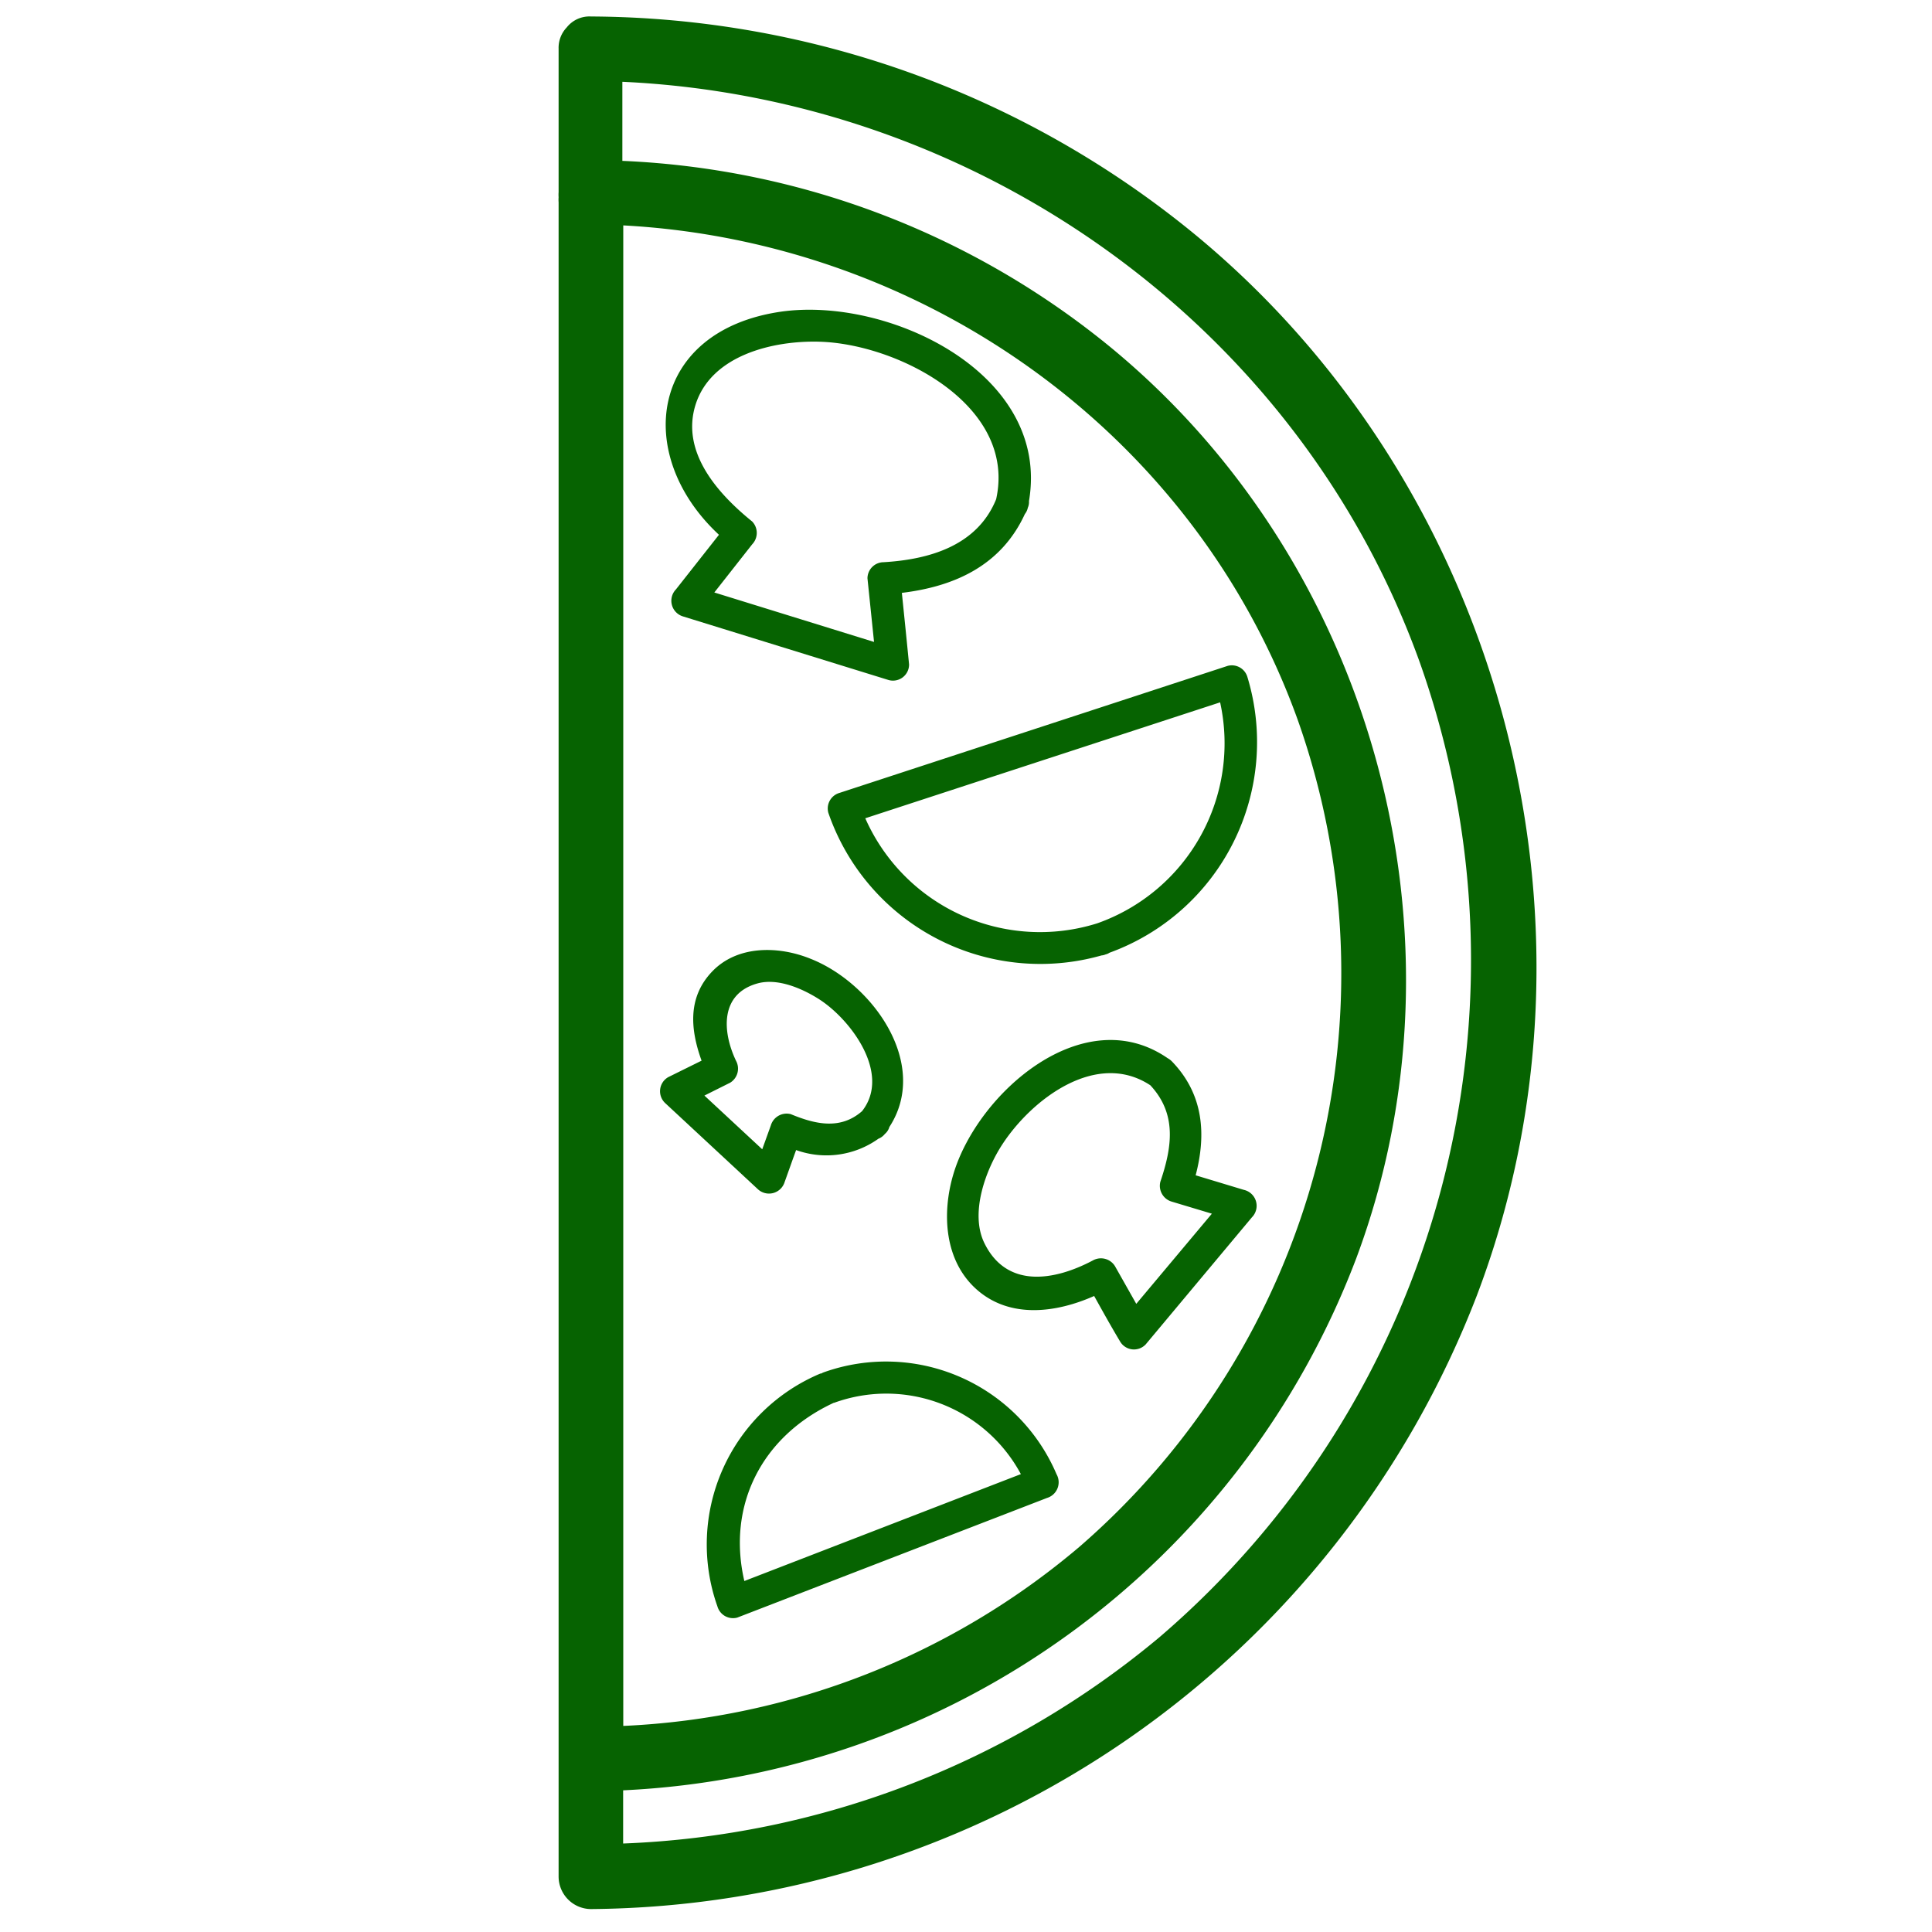
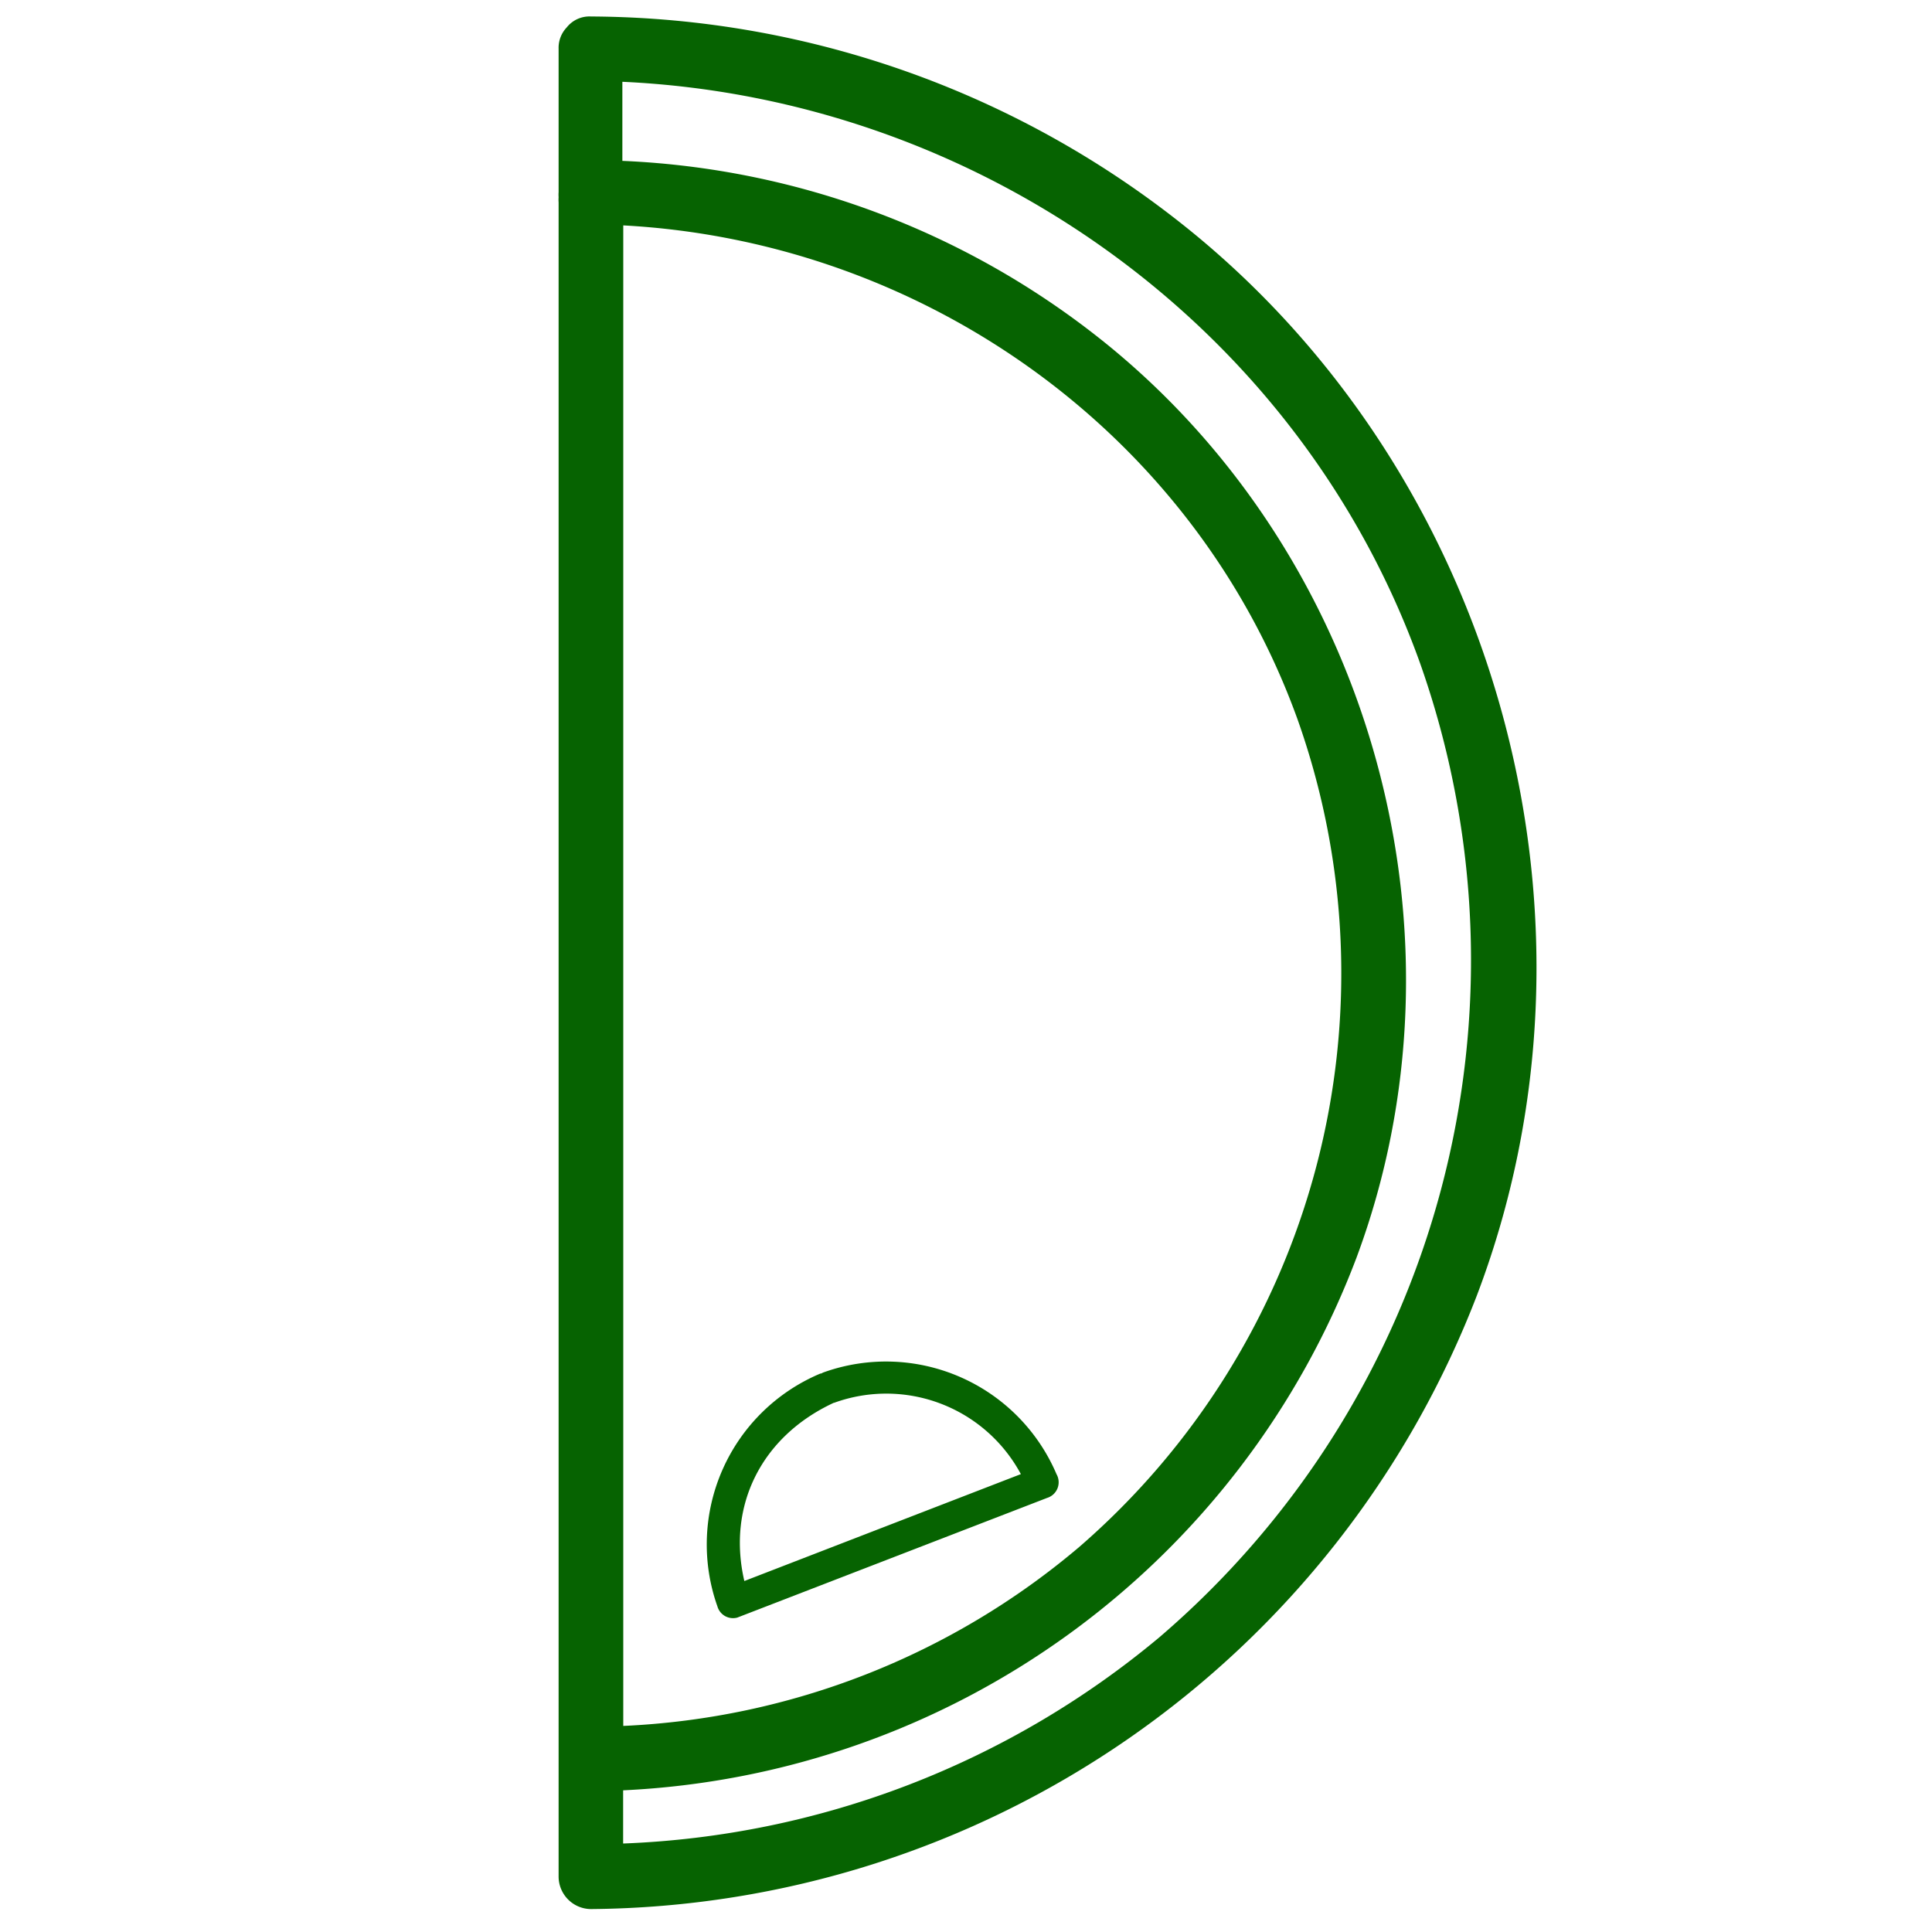
<svg xmlns="http://www.w3.org/2000/svg" id="Vrstva_1" data-name="Vrstva 1" viewBox="0 0 150 150">
  <defs>
    <style>.cls-1{fill:#066301;}</style>
  </defs>
  <title>icon</title>
-   <path class="cls-1" d="M55.82,41.52l-3.34,4.24A1.27,1.27,0,0,0,53,47.85L69,52.8a1.25,1.25,0,0,0,1.58-1.21c-.18-1.85-.37-3.71-.56-5.56,4.15-.5,7.73-2.16,9.55-6.12a1.17,1.17,0,0,0,.23-.49,1.12,1.12,0,0,0,.09-.52C81.57,29,69,23,60.62,24.2,50.44,25.69,49.13,35.31,55.82,41.52ZM54,31.43c1.22-3.88,6.07-5,9.61-4.9,6.06.16,15.35,4.91,13.73,12.23-1.47,3.62-5.2,4.68-8.74,4.89a1.26,1.26,0,0,0-1.25,1.25l.51,4.94L55.46,46l2.94-3.74a1.28,1.28,0,0,0,0-1.77C55.78,38.37,52.84,35.14,54,31.43Z" />
-   <path class="cls-1" d="M64.31,63.1A17.41,17.41,0,0,0,85.52,74.18a1,1,0,0,0,.32-.08.91.91,0,0,0,.3-.13,17.4,17.4,0,0,0,10.71-21.4,1.26,1.26,0,0,0-1.54-.87L65.18,61.56A1.26,1.26,0,0,0,64.31,63.1Zm20.87,8.59a14.83,14.83,0,0,1-18-8.16l27.55-9A14.82,14.82,0,0,1,85.18,71.69Z" />
-   <path class="cls-1" d="M96.57,92.38l-3.74-1.13c.84-3.2.61-6.31-1.85-8.85a1.41,1.41,0,0,0-.32-.24c-6.56-4.53-14.77,2.72-16.64,9-.91,3.05-.71,6.77,1.86,9s6.12,1.77,9.07.46c.65,1.17,1.3,2.34,2,3.51a1.25,1.25,0,0,0,2,.25l8.25-9.87A1.27,1.27,0,0,0,96.57,92.38Zm-10,5.93a1.28,1.28,0,0,0-1.72-.45c-3,1.59-6.7,2.2-8.43-1.36-1.13-2.33.11-5.69,1.42-7.68,2.31-3.52,7.31-7.3,11.47-4.56,2.09,2.24,1.68,4.83.78,7.49a1.28,1.28,0,0,0,.87,1.54l3.13.94-5.87,7Z" />
  <path class="cls-1" d="M64,106.53a1.33,1.33,0,0,0-.24.11l-.06,0a14.39,14.39,0,0,0-8,18.08,1.26,1.26,0,0,0,1.54.87l24.05-9.29a1.27,1.27,0,0,0,.74-1.84A14.39,14.39,0,0,0,64,106.53Zm.77,2.38a11.86,11.86,0,0,1,14.49,5.54l-21.47,8.3C56.43,116.89,59.13,111.51,64.74,108.91Z" />
  <path class="cls-1" d="M93.05,18.43A74.4,74.4,0,0,0,45.89,1.28,2.25,2.25,0,0,0,44,2.13a2.29,2.29,0,0,0-.63,1.65V14.92a2.58,2.58,0,0,0,0,.39,2.58,2.58,0,0,0,0,.4V136.58h0v9.14a2.53,2.53,0,0,0,2.5,2.5,74.36,74.36,0,0,0,68.79-47.63C125.6,71.82,116.68,38.11,93.05,18.43ZM48.39,30.66V17.5c23.29,1.25,44.31,16.09,52.34,38.32a58.92,58.92,0,0,1-16.92,64.27A58.78,58.78,0,0,1,48.39,134ZM90,127.13a69,69,0,0,1-41.62,16V139a64.08,64.08,0,0,0,56.94-41.36c9.24-24.82,1.4-53.75-19-70.6a64.07,64.07,0,0,0-38-14.55V6.35c27.54,1.26,52.52,18.87,61.93,45.13A69.2,69.2,0,0,1,90,127.13Z" />
-   <path class="cls-1" d="M60.92,91.77c.3-.83.59-1.66.89-2.48a6.94,6.94,0,0,0,6.39-.88,1.18,1.18,0,0,0,.5-.37,1.09,1.09,0,0,0,.35-.54c3.18-4.88-1.31-11.18-6.14-13.07-2.48-1-5.66-1.05-7.62,1s-1.66,4.59-.82,6.92l-2.59,1.28a1.26,1.26,0,0,0-.25,2l7.2,6.69A1.27,1.27,0,0,0,60.92,91.77Zm-2.1-15.42c1.57-.43,3.47.4,4.76,1.22,2.48,1.58,5.63,5.8,3.35,8.7-1.7,1.49-3.68,1-5.54.23a1.28,1.28,0,0,0-1.54.87l-.67,1.86-4.49-4.17,2-1a1.28,1.28,0,0,0,.45-1.71C56.07,80.09,55.89,77.16,58.82,76.35Z" />
</svg>